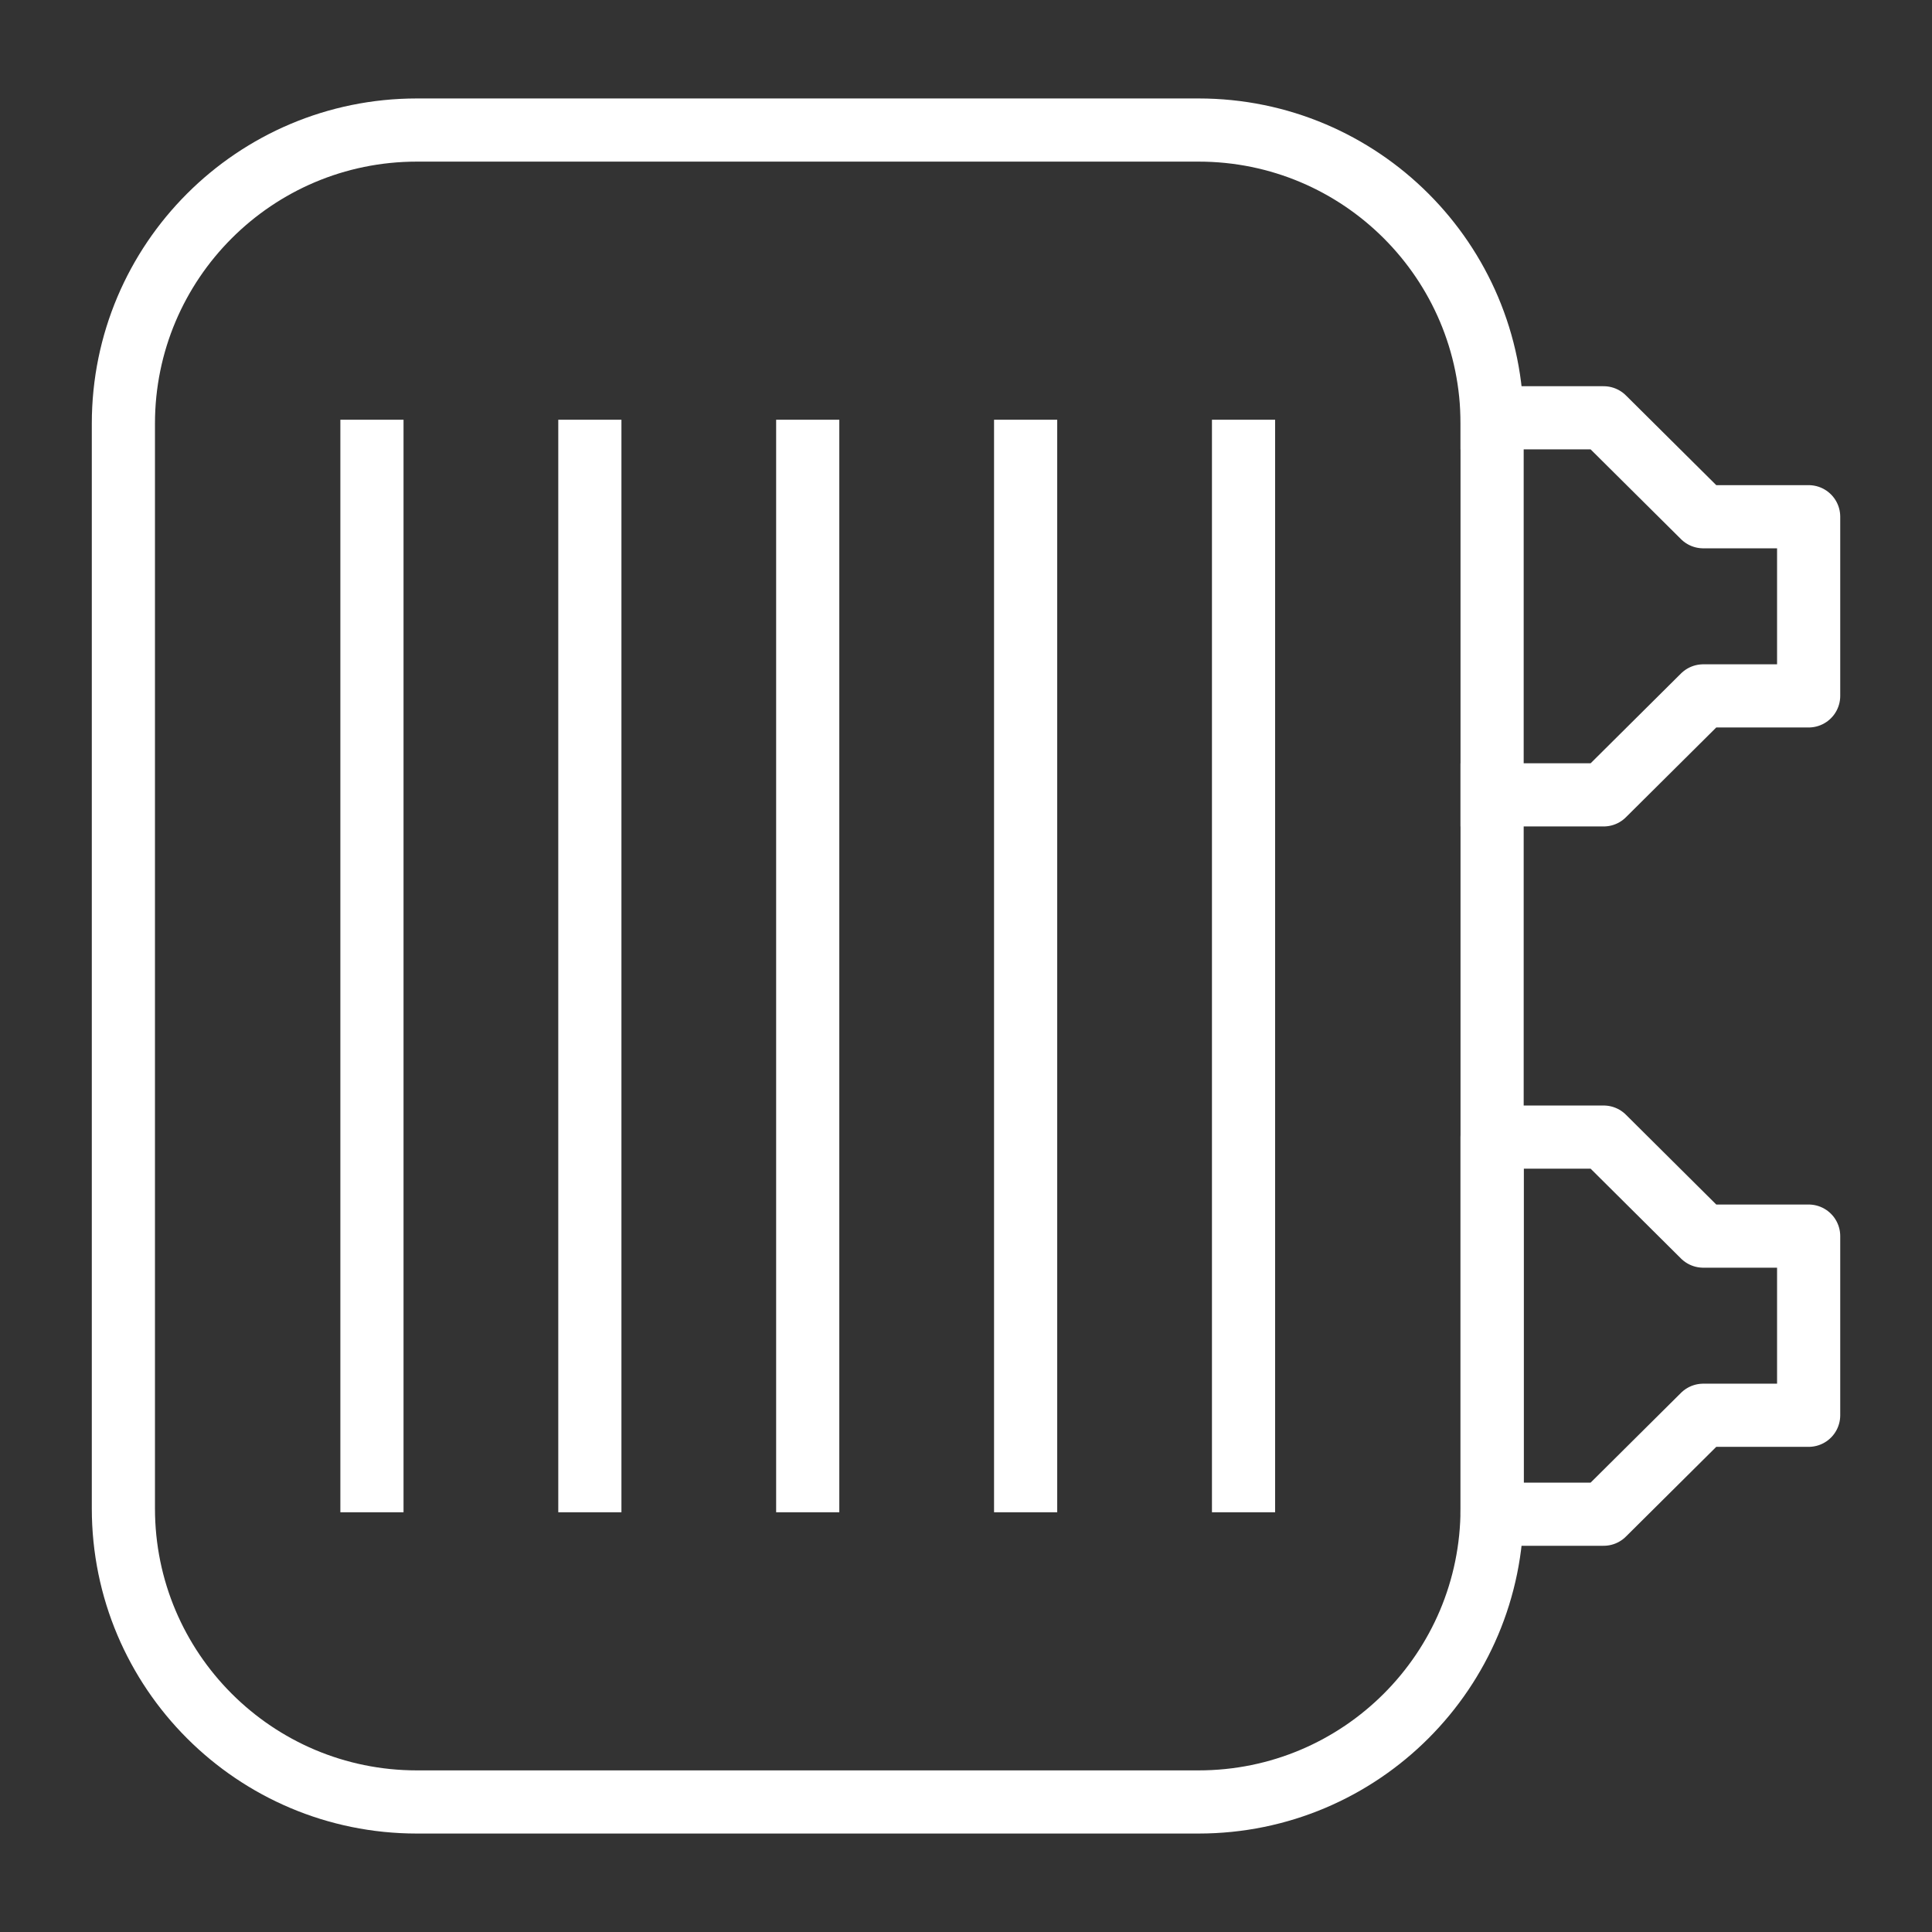
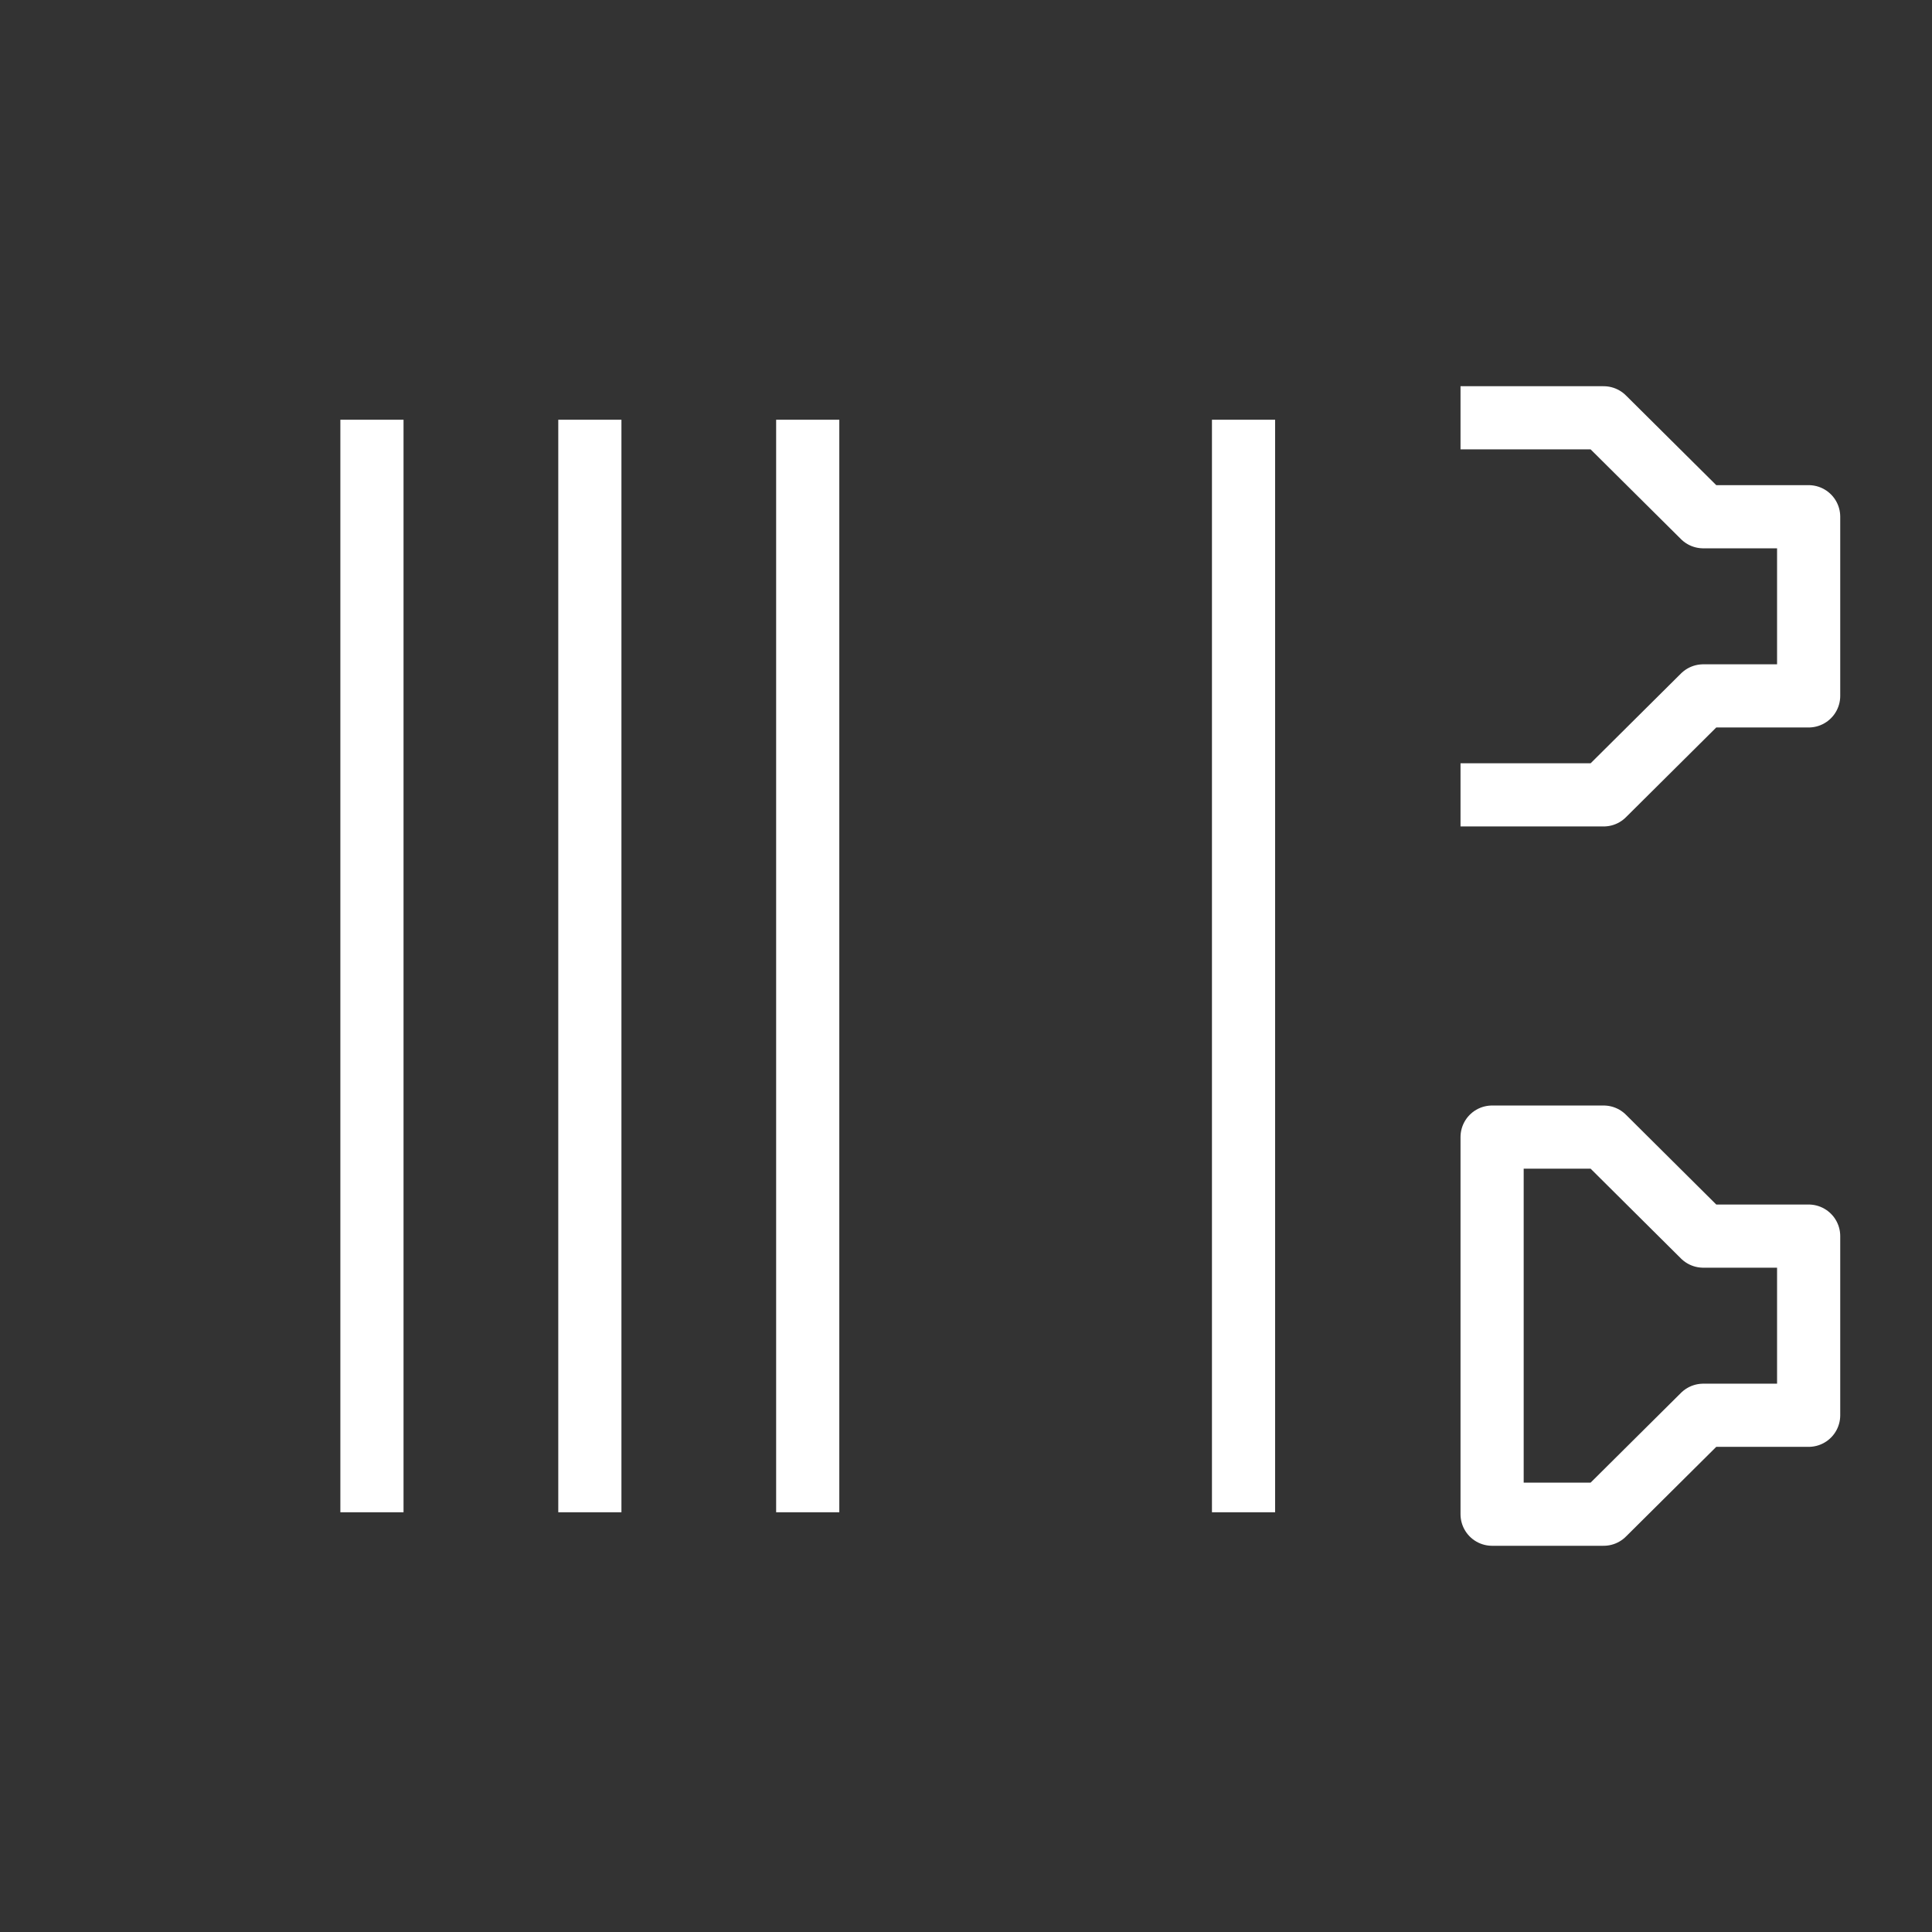
<svg xmlns="http://www.w3.org/2000/svg" version="1.1" id="Calque_1" x="0px" y="0px" width="52px" height="52px" viewBox="0 0 52 52" enable-background="new 0 0 52 52" xml:space="preserve">
  <rect x="0" y="0" width="52" height="52" fill="#333333" stroke="none" />
  <g>
    <polygon fill="none" stroke="#FFFFFF" stroke-width="1.7" stroke-linecap="square" stroke-linejoin="round" stroke-miterlimit="10" points="   43.162,40.755 45.843,38.092 48.68,38.092 48.68,33.27 45.843,33.27 43.162,30.605 40.16,30.605 40.16,40.755  " />
    <polyline fill="none" stroke="#FFFFFF" stroke-width="1.7" stroke-linecap="square" stroke-linejoin="round" stroke-miterlimit="10" points="   40.16,21.394 43.162,21.394 45.843,18.73 48.68,18.73 48.68,13.908 45.843,13.908 43.162,11.245 40.16,11.245  " />
-     <path fill="none" stroke="#FFFFFF" stroke-width="1.7" stroke-linecap="square" stroke-linejoin="round" stroke-miterlimit="10" d="   M32.26,3.5H11.221c-4.363,0-7.9,3.537-7.9,7.9v29.2c0,4.363,3.537,7.9,7.9,7.9H32.26c4.364,0,7.9-3.537,7.9-7.9V11.4   C40.16,7.037,36.624,3.5,32.26,3.5z" />
    <g>
      <line fill="none" stroke="#FFFFFF" stroke-width="1.7" stroke-linecap="square" stroke-linejoin="round" stroke-miterlimit="10" x1="10.011" y1="39.853" x2="10.011" y2="12.147" />
      <line fill="none" stroke="#FFFFFF" stroke-width="1.7" stroke-linecap="square" stroke-linejoin="round" stroke-miterlimit="10" x1="15.876" y1="39.853" x2="15.876" y2="12.147" />
      <line fill="none" stroke="#FFFFFF" stroke-width="1.7" stroke-linecap="square" stroke-linejoin="round" stroke-miterlimit="10" x1="21.74" y1="39.853" x2="21.74" y2="12.147" />
-       <line fill="none" stroke="#FFFFFF" stroke-width="1.7" stroke-linecap="square" stroke-linejoin="round" stroke-miterlimit="10" x1="27.605" y1="39.853" x2="27.605" y2="12.147" />
      <line fill="none" stroke="#FFFFFF" stroke-width="1.7" stroke-linecap="square" stroke-linejoin="round" stroke-miterlimit="10" x1="33.47" y1="39.853" x2="33.47" y2="12.147" />
    </g>
  </g>
</svg>